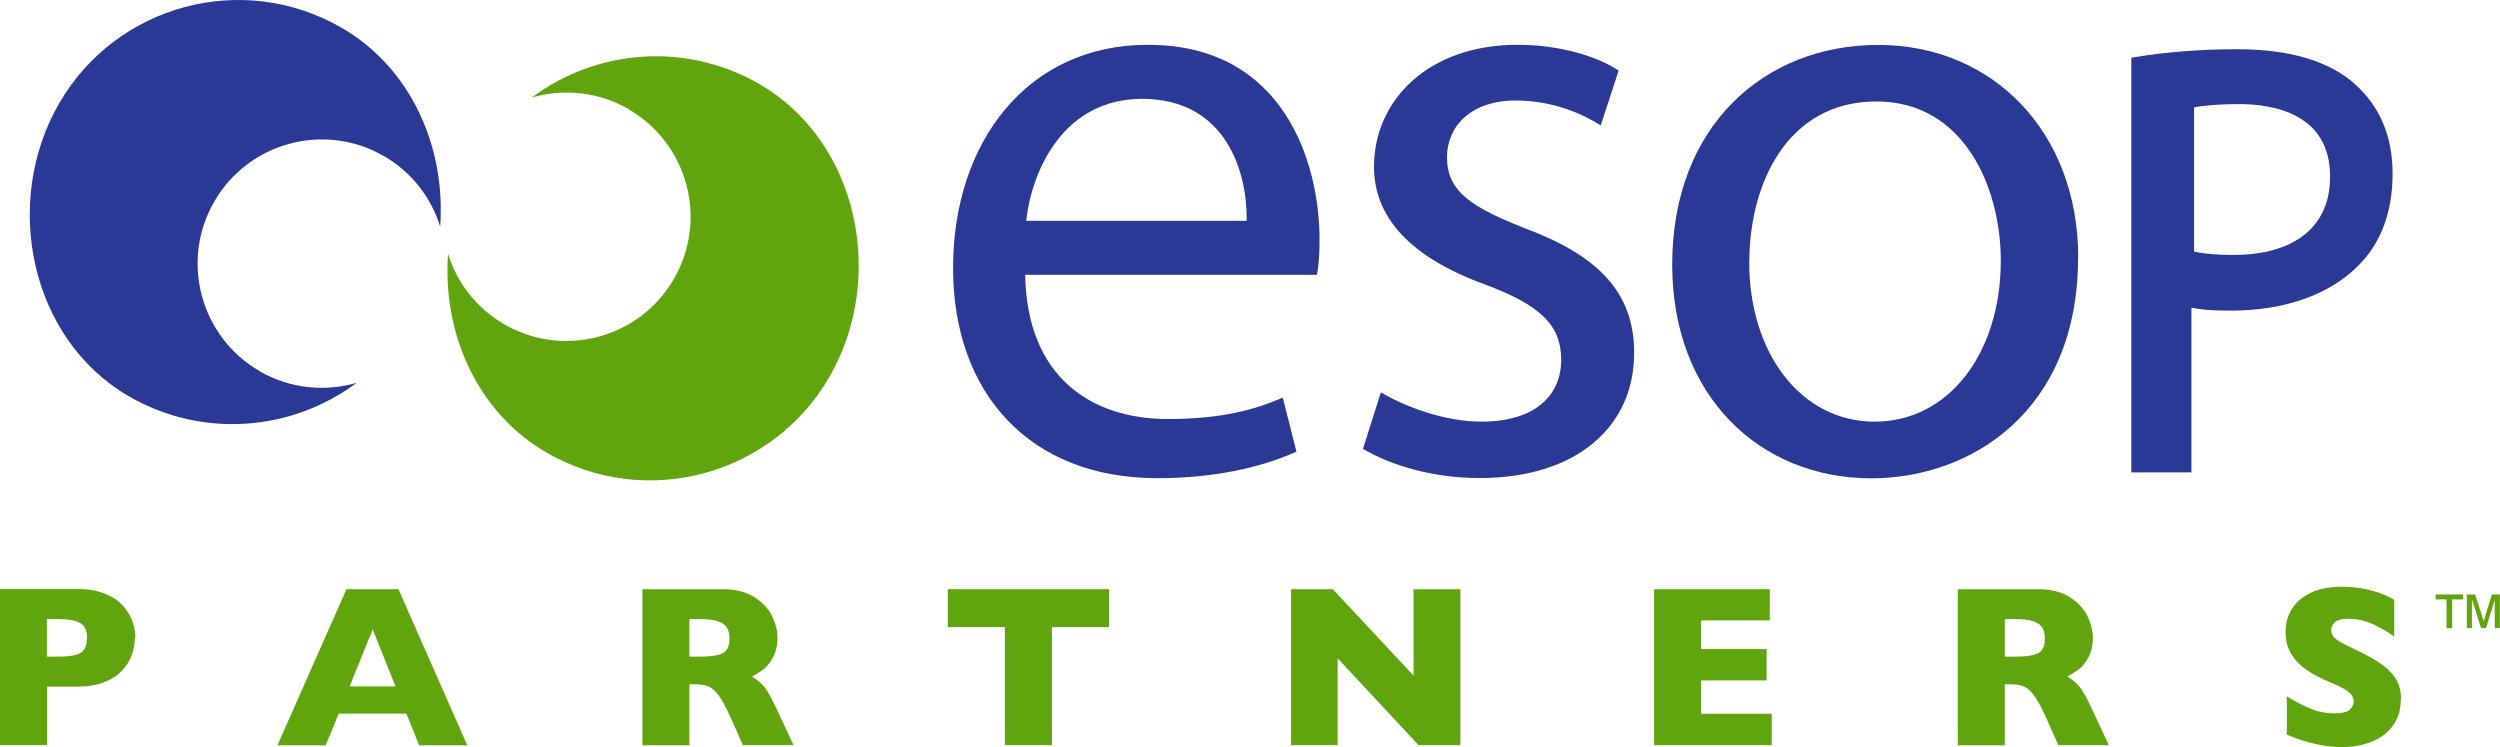
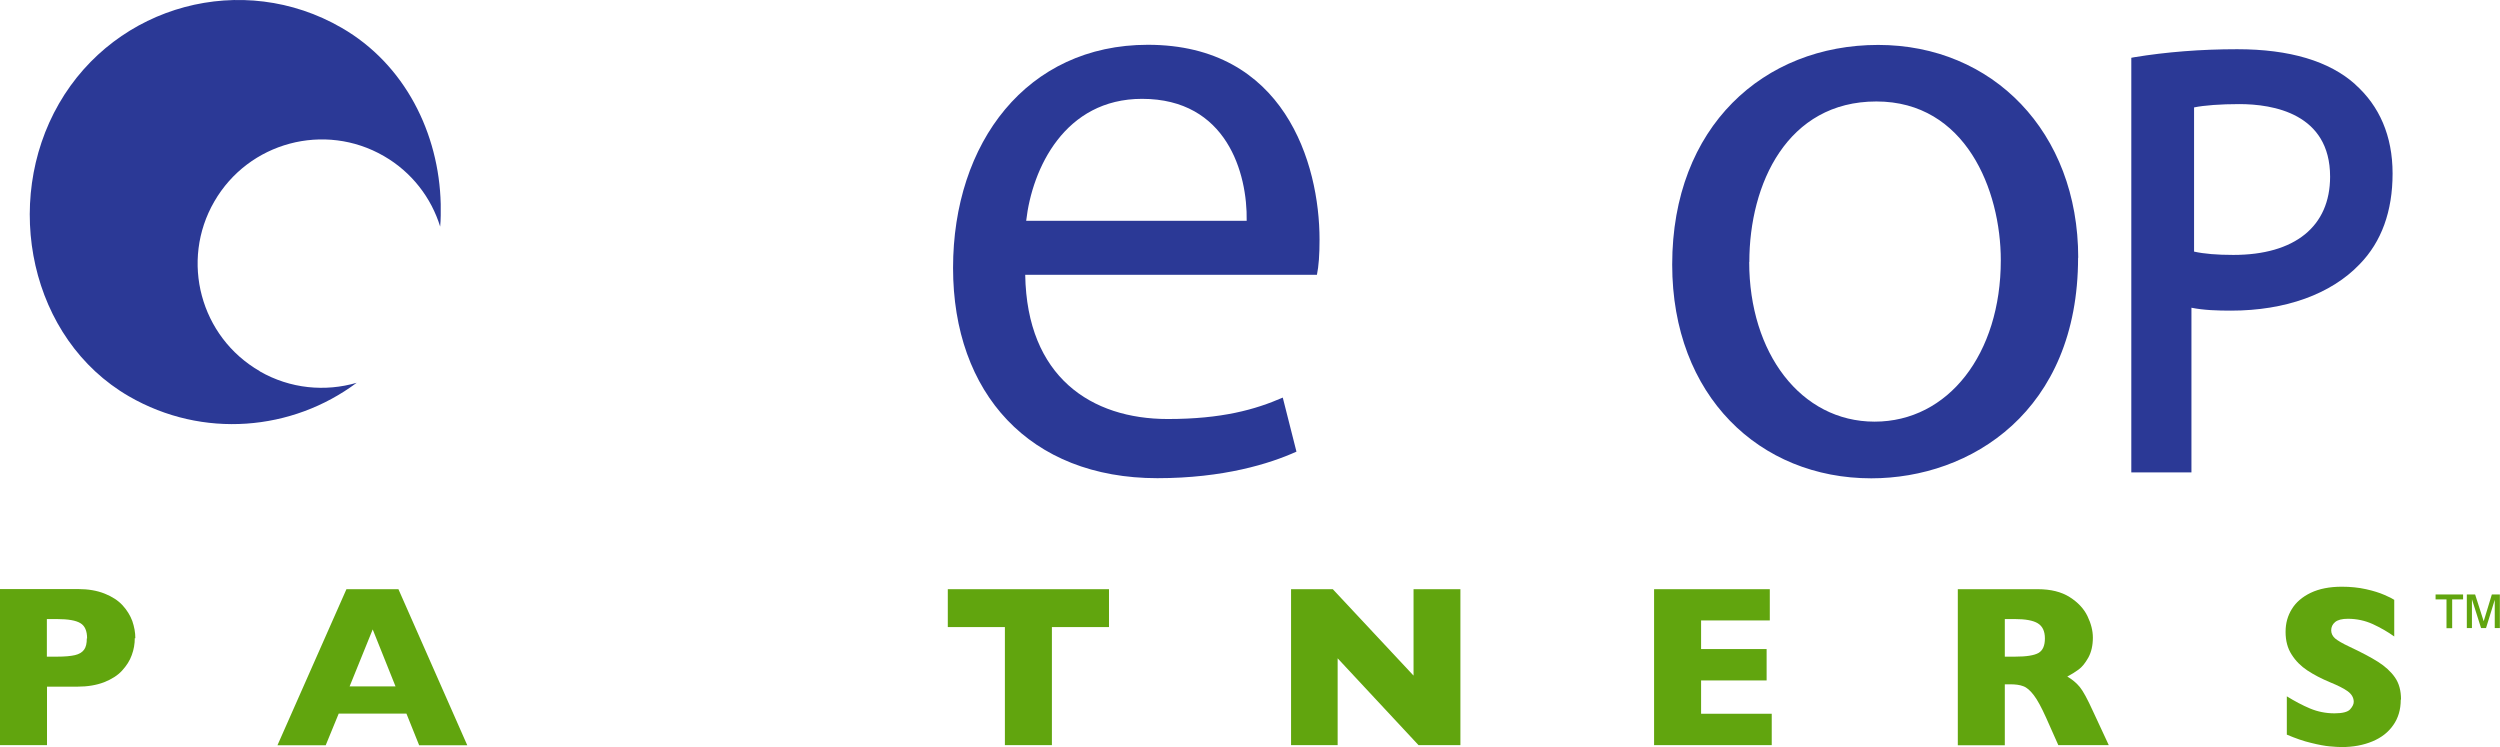
<svg xmlns="http://www.w3.org/2000/svg" id="a" width="180.84" height="54.05" viewBox="0 0 180.84 54.05">
  <defs>
    <style>.b{fill:#61a50e;}.c{fill:#2b3996;}</style>
  </defs>
  <path class="b" d="M6.3,46.18c0-.54-.16-.91-.48-1.1-.32-.2-.89-.3-1.71-.3h-.72v2.72h.73c.57,0,1-.04,1.3-.11,.3-.07,.52-.2,.66-.39,.14-.19,.2-.46,.2-.82m3.47-.02c0,.42-.07,.83-.22,1.23-.14,.4-.38,.77-.7,1.12-.32,.35-.75,.62-1.3,.84-.55,.21-1.19,.32-1.93,.32H3.4v4.23H0v-11.29H5.64c.74,0,1.38,.11,1.93,.33,.55,.22,.98,.5,1.3,.85,.32,.35,.55,.73,.7,1.13,.14,.41,.22,.82,.22,1.25" />
  <path class="b" d="M26.96,45.53l1.65,4.12h-3.32l1.67-4.12Zm-1.9-2.91l-4.99,11.29h3.49l.94-2.29h4.9l.92,2.29h3.48l-4.98-11.29h-3.76Z" />
-   <path class="b" d="M52.77,46.18c0-.52-.17-.88-.51-1.09-.34-.21-.9-.31-1.67-.31h-.72v2.72h.73c.83,0,1.4-.09,1.71-.27,.31-.18,.46-.53,.46-1.05m4.63,7.72h-3.66l-.89-2c-.33-.73-.62-1.27-.88-1.61-.26-.34-.51-.56-.76-.65-.25-.1-.57-.14-.96-.14h-.38v4.41h-3.4v-11.29h5.79c.93,0,1.7,.19,2.3,.57,.6,.38,1.03,.84,1.29,1.38,.26,.54,.39,1.06,.39,1.55,0,.57-.11,1.05-.33,1.45-.22,.39-.45,.68-.7,.86-.24,.18-.52,.35-.82,.51,.36,.21,.66,.46,.9,.75,.24,.29,.56,.88,.97,1.76l1.14,2.45Z" />
  <polygon class="b" points="68.56 42.62 68.56 45.36 72.69 45.36 72.69 53.9 76.09 53.9 76.09 45.36 80.22 45.36 80.22 42.62 68.56 42.62" />
  <polygon class="b" points="102.25 42.62 102.25 48.87 96.41 42.62 93.39 42.62 93.39 53.9 96.76 53.9 96.76 47.62 102.61 53.9 105.64 53.9 105.64 42.62 102.25 42.62" />
  <polygon class="b" points="119.65 42.62 119.65 53.9 128.16 53.9 128.16 51.63 123.05 51.63 123.05 49.22 127.79 49.22 127.79 46.95 123.05 46.95 123.05 44.88 128.02 44.88 128.02 42.62 119.65 42.62" />
  <path class="b" d="M147.92,46.18c0-.52-.17-.88-.51-1.09-.34-.21-.9-.31-1.67-.31h-.72v2.72h.73c.83,0,1.4-.09,1.71-.27,.31-.18,.46-.53,.46-1.05m4.63,7.72h-3.66l-.89-2c-.33-.73-.62-1.27-.88-1.61-.26-.34-.51-.56-.76-.65-.25-.1-.57-.14-.96-.14h-.38v4.41h-3.4v-11.29h5.79c.93,0,1.7,.19,2.3,.57,.6,.38,1.03,.84,1.29,1.38,.26,.54,.39,1.06,.39,1.55,0,.57-.11,1.05-.33,1.45-.22,.39-.45,.68-.7,.86-.24,.18-.52,.35-.82,.51,.36,.21,.66,.46,.9,.75,.24,.29,.56,.88,.96,1.76l1.14,2.45Z" />
  <path class="b" d="M173.66,50.62c0,.71-.18,1.32-.54,1.83-.36,.52-.86,.91-1.51,1.18-.65,.27-1.39,.41-2.22,.41-.23,0-.52-.02-.86-.05-.34-.03-.79-.11-1.35-.25-.56-.13-1.15-.34-1.76-.6v-2.77c.57,.35,1.13,.65,1.68,.88,.55,.23,1.14,.35,1.77,.35,.58,0,.96-.1,1.13-.29,.17-.19,.26-.37,.26-.54,0-.3-.15-.56-.44-.77-.29-.21-.72-.42-1.28-.65-.62-.26-1.16-.54-1.63-.85-.47-.31-.85-.69-1.14-1.15-.3-.46-.44-1.01-.44-1.64s.15-1.16,.45-1.65c.3-.49,.75-.88,1.37-1.18,.61-.29,1.36-.44,2.25-.44,.63,0,1.21,.06,1.75,.18s.98,.26,1.32,.41c.35,.15,.59,.27,.72,.36v2.65c-.46-.33-.98-.63-1.54-.89-.57-.26-1.17-.39-1.82-.39-.42,0-.73,.08-.92,.24-.19,.16-.28,.36-.28,.6,0,.22,.1,.42,.28,.58,.19,.16,.53,.36,1.02,.59,.87,.41,1.56,.77,2.08,1.1,.52,.33,.93,.7,1.23,1.13,.3,.43,.44,.96,.44,1.59" />
  <path class="c" d="M18.79,26.85c-4.3-2.48-5.77-7.98-3.29-12.27,2.48-4.3,7.98-5.77,12.27-3.29,2.03,1.17,3.43,3.03,4.07,5.1,.02-.27,.04-.53,.04-.8,0-.28,0-.55,0-.83-.12-5.12-2.59-10.11-7.17-12.75C17.56-2.13,8.4,.33,4.27,7.49,.14,14.65,2.17,24.53,9.33,28.67c5.35,3.09,11.81,2.5,16.47-.98-2.27,.66-4.8,.44-7.01-.83" />
-   <path class="b" d="M45.46,7.9c4.3,2.48,5.77,7.98,3.29,12.27-2.48,4.3-7.98,5.77-12.27,3.29-2.03-1.17-3.43-3.03-4.07-5.1-.02,.27-.04,.53-.04,.8,0,.28,0,.55,0,.83,.12,5.12,2.59,10.11,7.17,12.75,7.16,4.14,16.32,1.68,20.46-5.48,4.13-7.16,2.1-17.04-5.07-21.18-5.35-3.09-11.81-2.5-16.47,.98,2.27-.66,4.8-.44,7.01,.83" />
  <path class="c" d="M90.18,15.97c.06-3.42-1.43-8.82-7.57-8.82-5.59,0-7.95,5.03-8.38,8.82h15.96Zm-16.02,3.91c.12,7.39,4.78,10.43,10.31,10.43,3.91,0,6.33-.68,8.32-1.55l.99,3.91c-1.92,.87-5.28,1.92-10.06,1.92-9.25,0-14.78-6.15-14.78-15.21s5.34-16.14,14.09-16.14c9.87,0,12.42,8.57,12.42,14.09,0,1.12-.06,1.92-.19,2.55h-21.11Z" />
-   <path class="c" d="M99.9,28.39c1.68,.99,4.53,2.11,7.26,2.11,3.91,0,5.77-1.92,5.77-4.47s-1.55-3.97-5.53-5.46c-5.46-1.99-8.01-4.9-8.01-8.51,0-4.84,3.97-8.82,10.37-8.82,3.04,0,5.71,.81,7.33,1.86l-1.3,3.97c-1.18-.75-3.35-1.8-6.15-1.8-3.23,0-4.97,1.86-4.97,4.1,0,2.48,1.74,3.6,5.65,5.15,5.15,1.92,7.89,4.53,7.89,9,0,5.34-4.16,9.06-11.18,9.06-3.29,0-6.33-.87-8.44-2.11l1.3-4.1Z" />
  <path class="c" d="M126.53,18.95c0,6.58,3.73,11.55,9.07,11.55s9.13-4.91,9.13-11.67c0-5.09-2.55-11.49-9-11.49s-9.19,5.96-9.19,11.61m23.78-.31c0,11.11-7.76,15.96-14.96,15.96-8.07,0-14.4-5.96-14.4-15.46,0-10,6.64-15.89,14.9-15.89s14.47,6.27,14.47,15.4" />
  <path class="c" d="M161.55,18.44c-1.18,0-2.12-.08-2.84-.24V7.77c.72-.15,1.92-.24,3.27-.24,2.45,0,6.57,.68,6.57,5.25,0,3.6-2.55,5.66-7,5.66m8.83-12.33c-1.88-1.69-4.75-2.55-8.55-2.55-2.63,0-5.14,.2-7.45,.58l-.21,.04v29.99h4.35v-11.91c.89,.18,1.9,.21,2.86,.21,3.93,0,7.24-1.19,9.31-3.36,1.58-1.62,2.38-3.83,2.38-6.56s-.96-4.89-2.7-6.44" />
  <path class="b" d="M176.18,43v.36h.79v2.08h.41v-2.08h.79v-.36h-1.99Zm4.07,0l-.59,1.94-.62-1.94h-.6v2.43h.37v-2.08l.66,2.08h.36l.63-2.04v2.04h.37v-2.43h-.59Z" />
</svg>